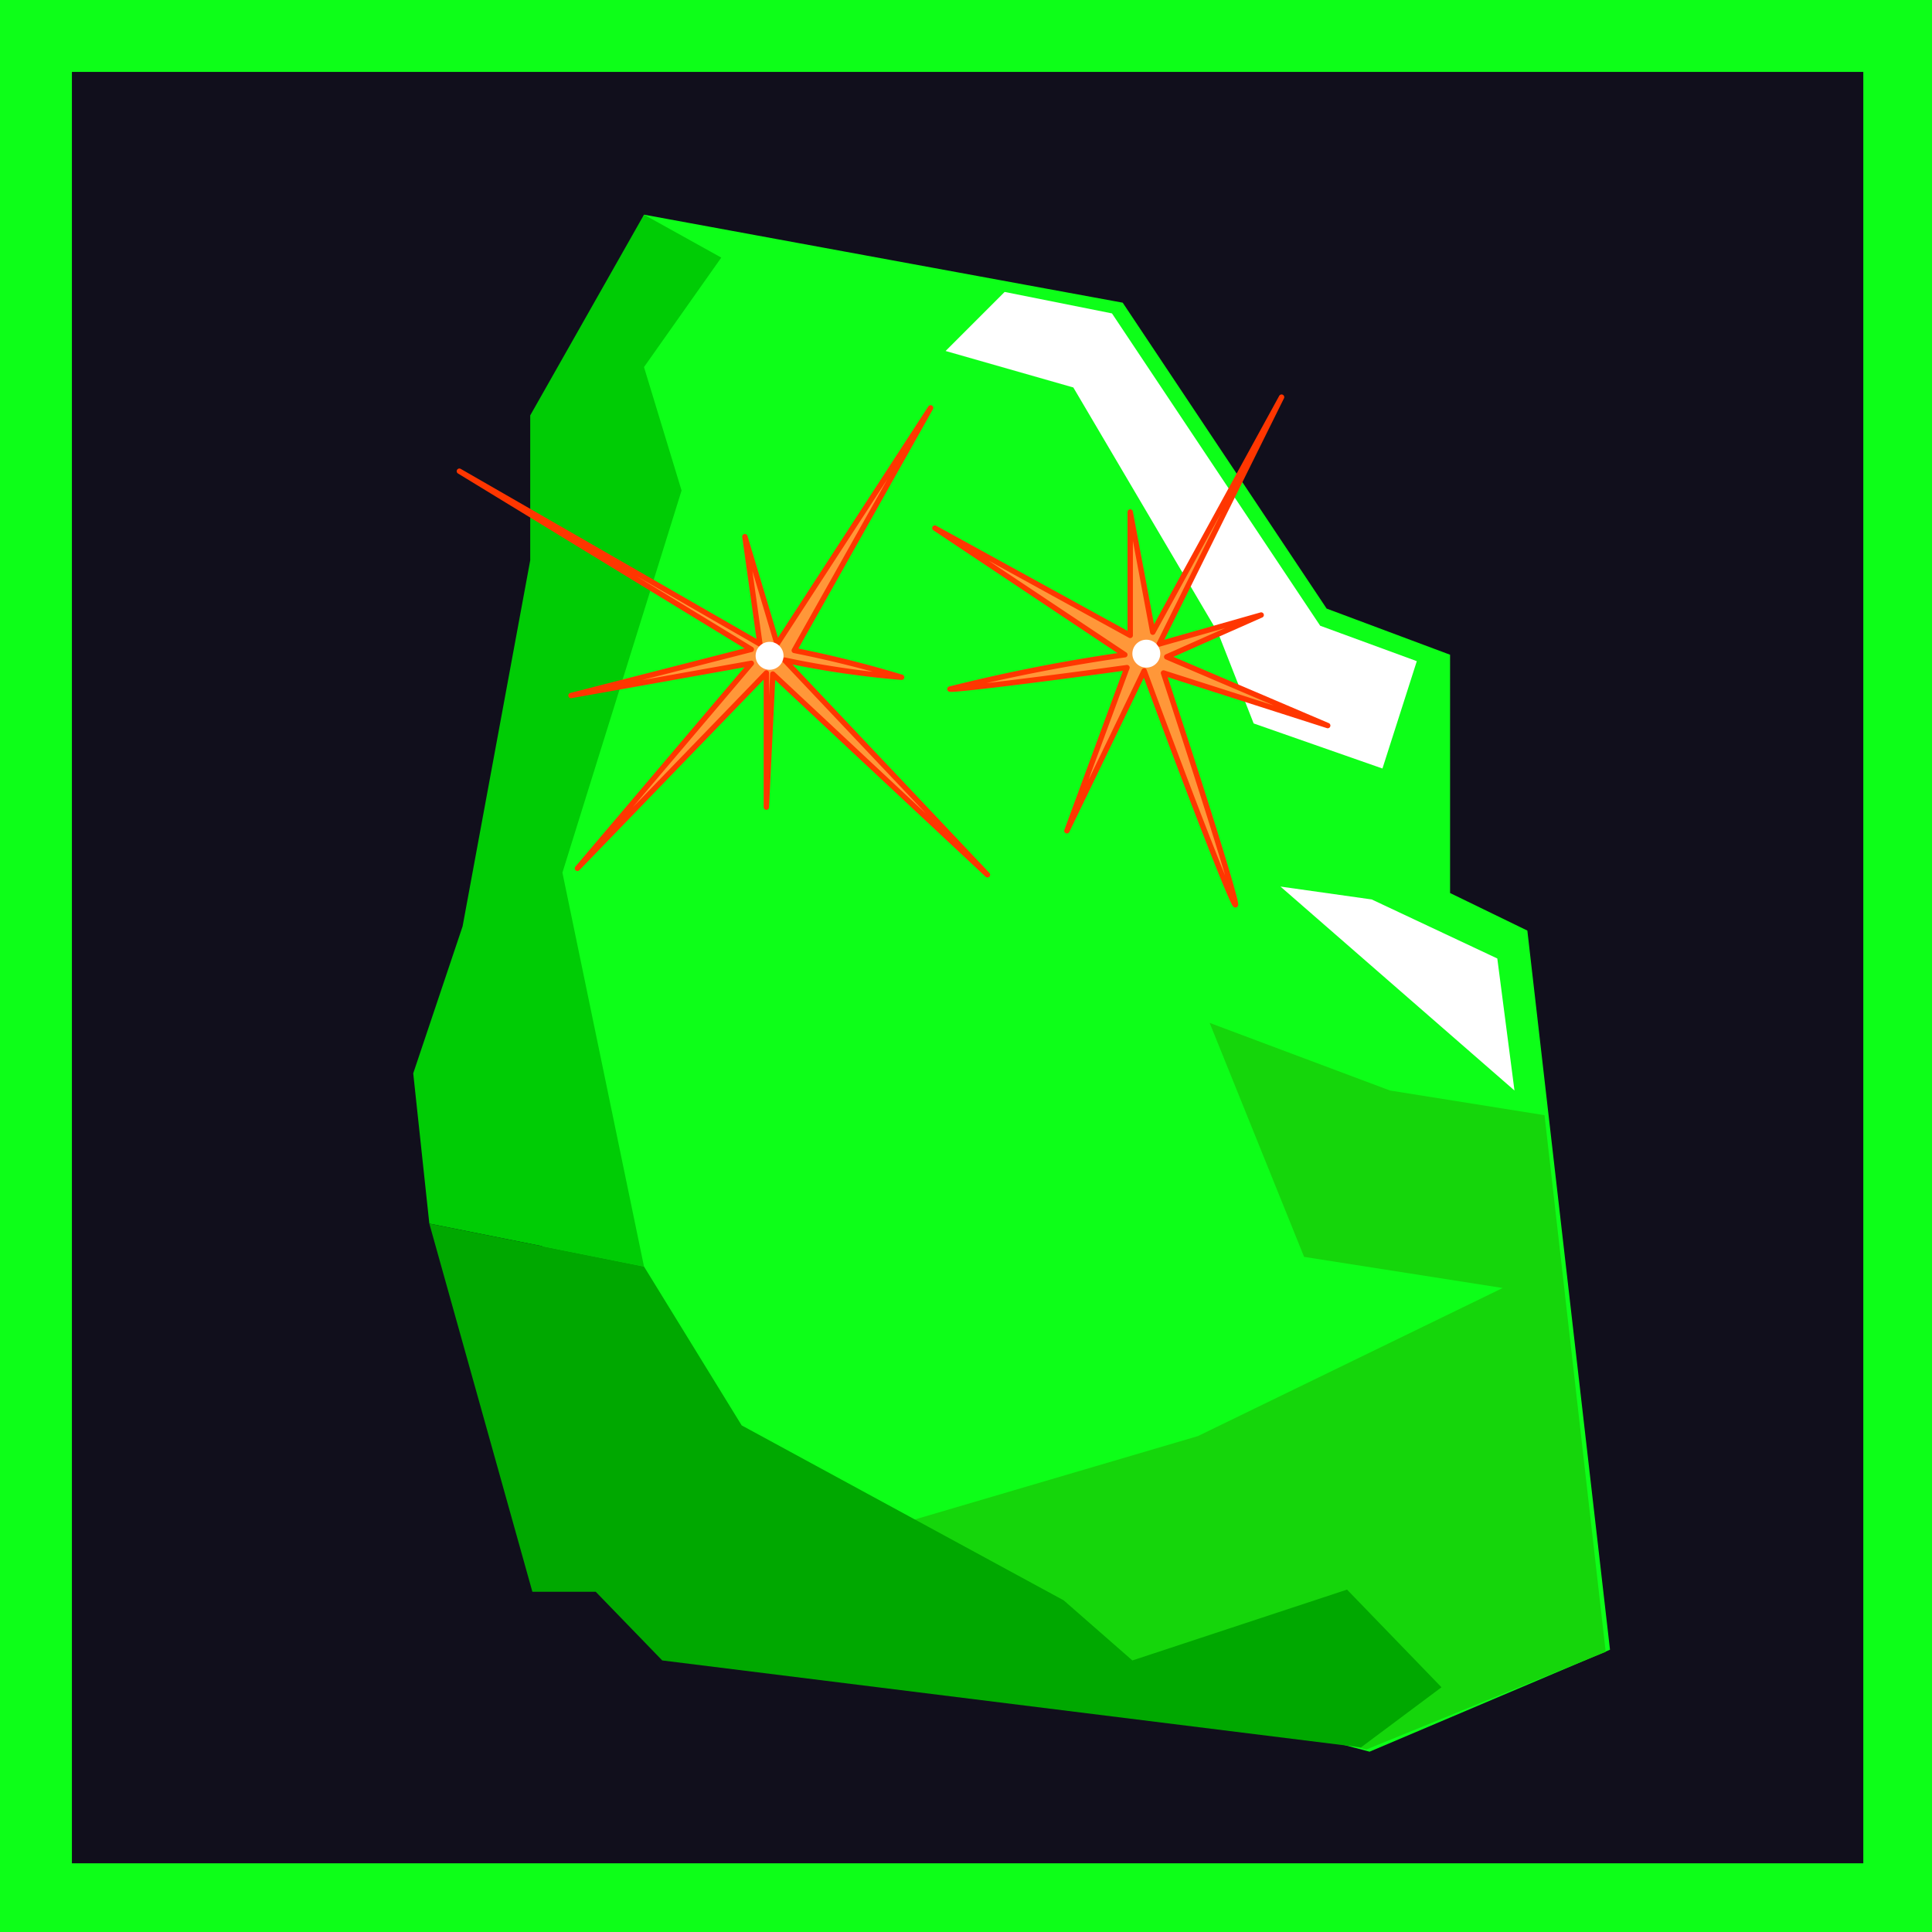
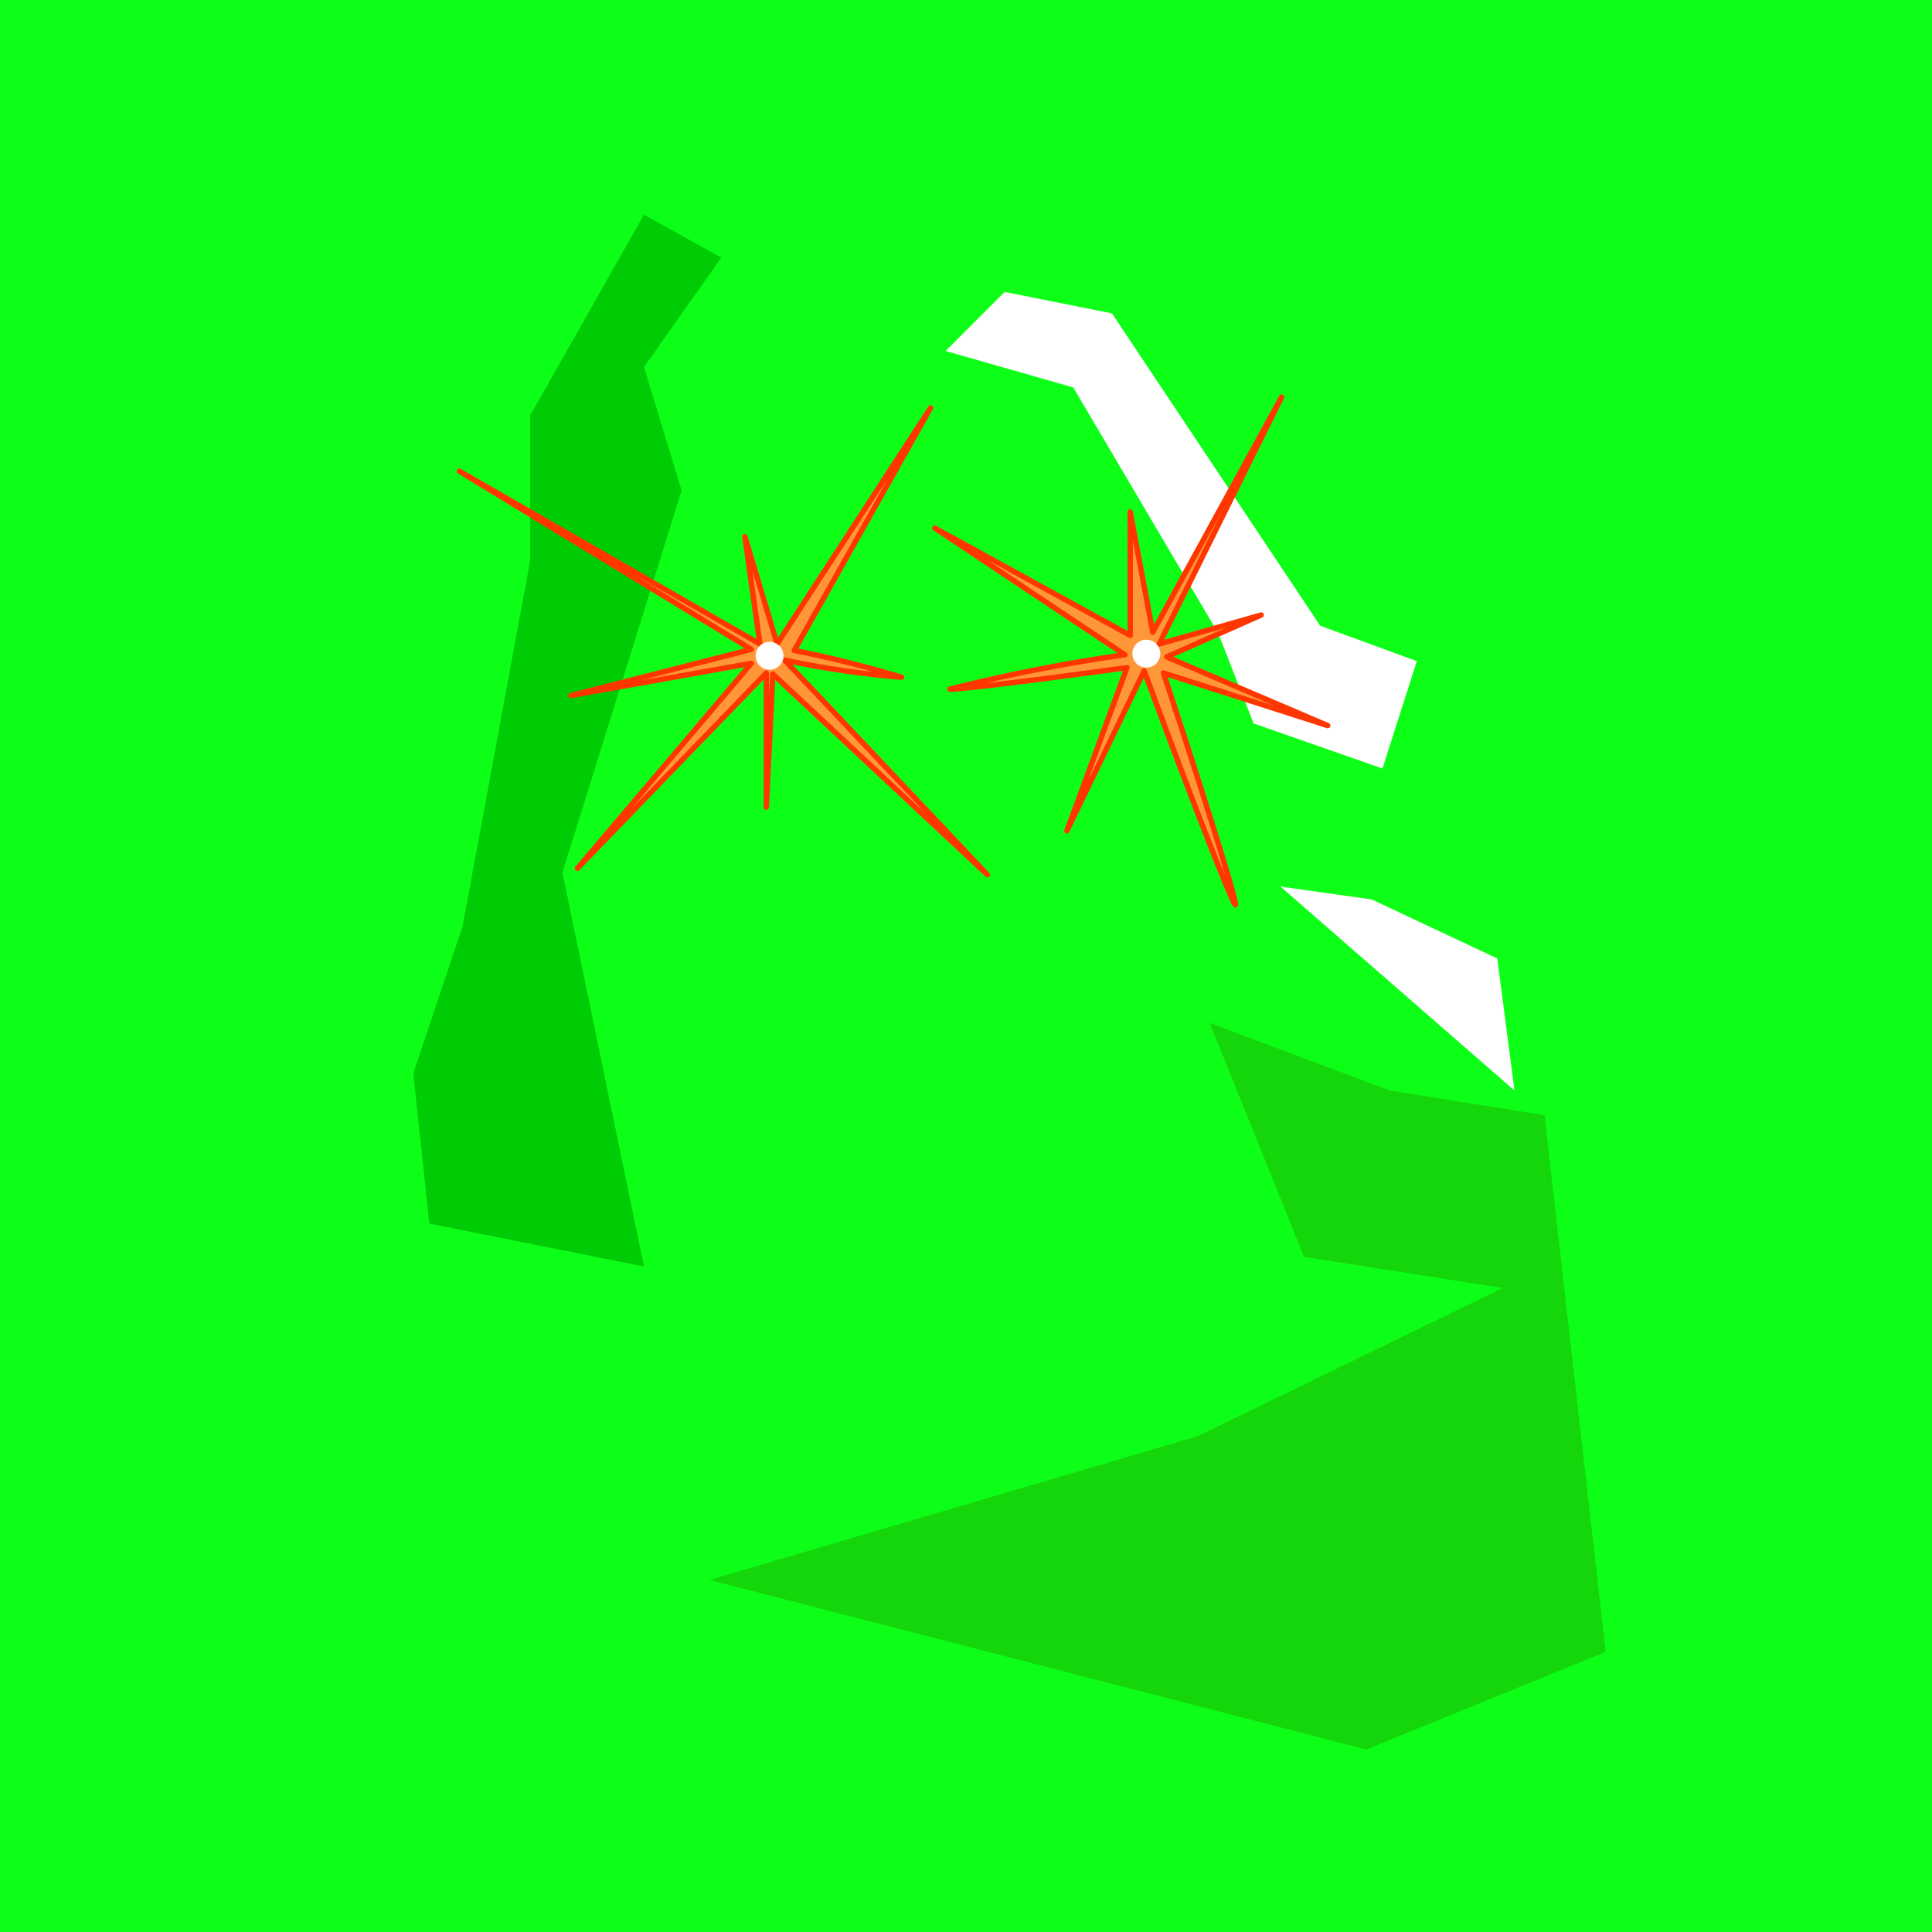
<svg xmlns="http://www.w3.org/2000/svg" viewBox="0 0 1800 1800">
  <g data-name="Layer 1">
    <path d="M0 0h1800v1800H0" fill="#0dff18" />
-     <path d="M67 67h1669v1669H67" fill="#110f1c" />
  </g>
  <g data-name="Layer 3">
    <path d="M600 200a2300 2300 0 00-100 500 2274 2274 0 00 55 742l721 190 224-95-77-670-72-35V610l-115-43-190-285Z" fill="#0dff18" />
    <path d="M672 240 600 342l35 115-111 356L600 1180l-200-40-15-140 46-137 63-341V387L600 200Z" fill="#00cc05" />
    <path d="m936 272 100 20 194 291 90 33-32 100-120-42-33-84L1000 361l-119-34Zm342 566 117 55 16 123-218-190 85 12" fill="#fff" />
    <path d="m1127 953 168 63 144 23 57 500-223 91-612-158 455-134L1400 1200l-185-29Z" fill="#15d60b" />
-     <path d="m400 1140 200 40 91 148 300 163 64 56 200-66 88 91-75 56-651-81-62-64h-59Z" fill="#00a800" />
  </g>
  <g data-name="Layer 4">
    <path d="M428 439 708 600l-14-100 30 100 143-220L740 606a1056 1056 0 01 100 25 867 867 0 01-109-16l189 200-200-187-6 124V627L538 809 700 618l-168 30L700 605Z" fill="#ff9739" stroke="#ff3600" stroke-linejoin="round" stroke-width="5" />
    <circle fill="#fff" cx="717" cy="611" r="13" />
    <path d="m1237 676-153-49c47 143 69 216 67 216s-31-72-85-218l-72 149 56-152c-109 15-164 21-165 20a1600 1600 0 01 163-32L871 492l182 100V477l21 112 120-219L1080 600l95-27-88 39Z" fill="#ff9739" stroke="#ff3600" stroke-linejoin="round" stroke-width="5" />
    <circle fill="#fff" cx="1068" cy="609" r="13" />
  </g>
</svg>